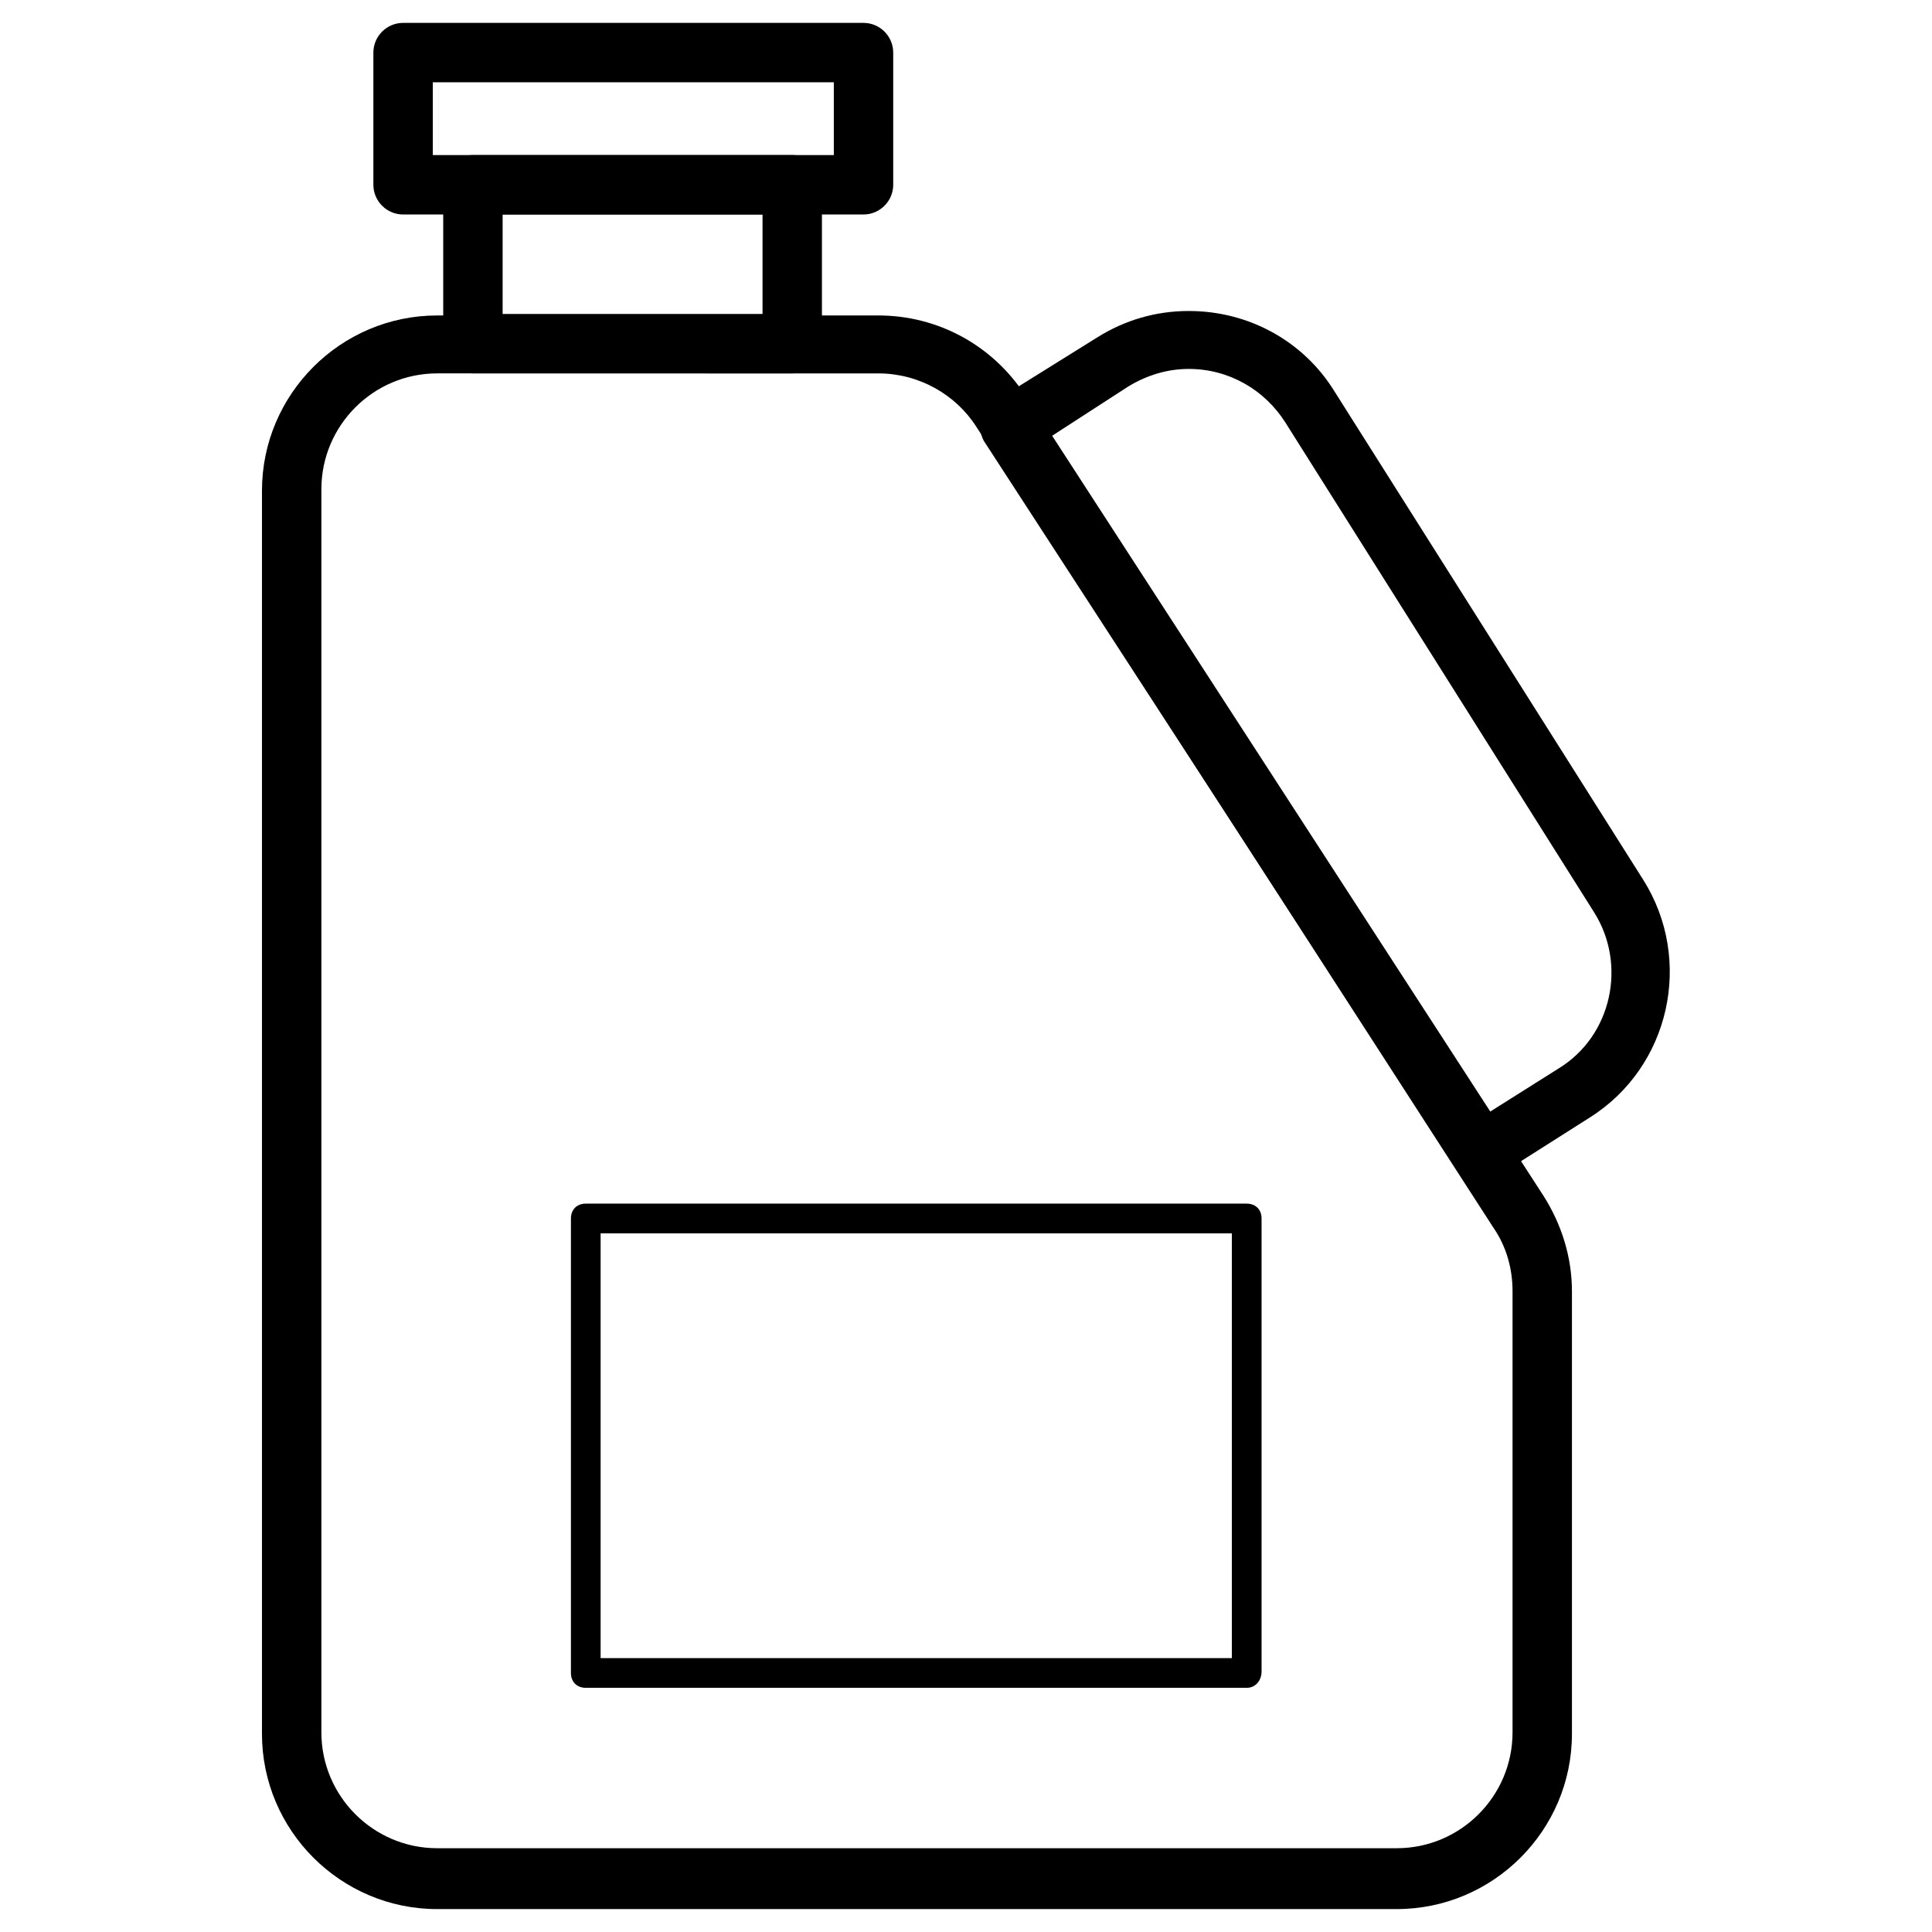
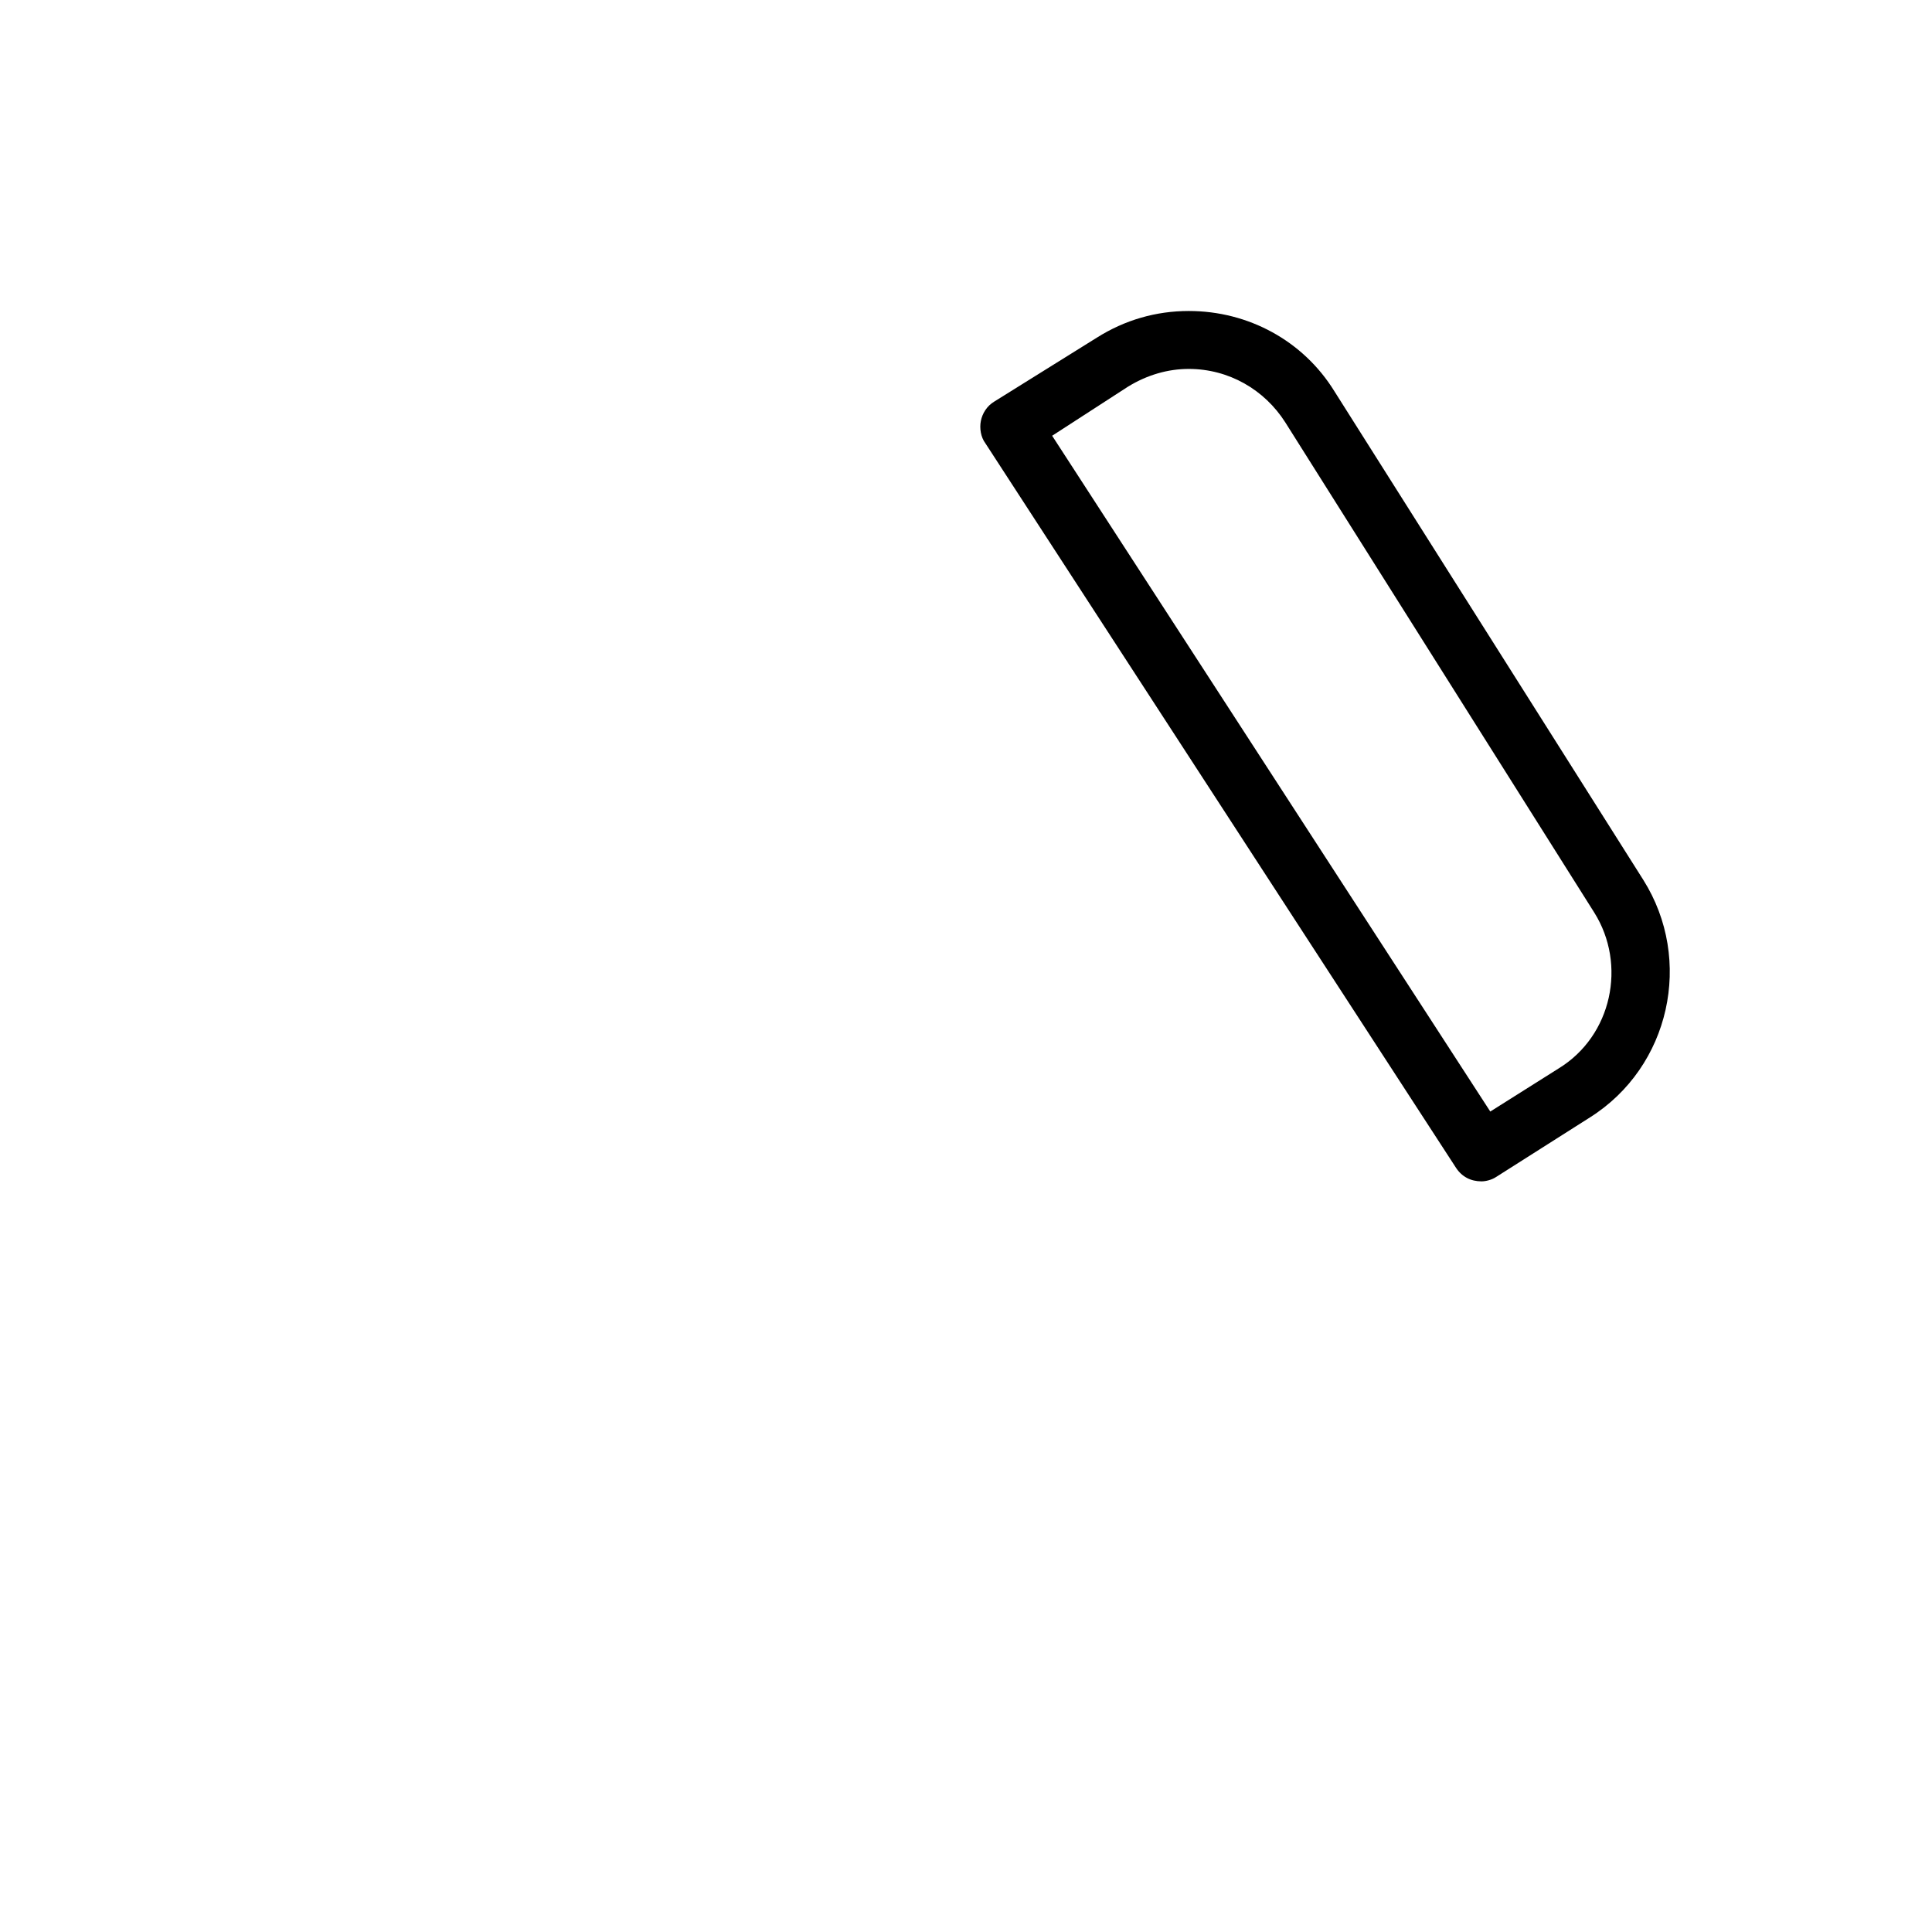
<svg xmlns="http://www.w3.org/2000/svg" fill="#000000" width="800px" height="800px" version="1.1" viewBox="144 144 512 512">
  <g>
-     <path d="m353.95 242.95h-84.621c-4.328 0-7.871-3.543-7.871-7.871l-0.004-42.117c0-4.328 3.543-7.871 7.871-7.871h84.625c4.328 0 7.871 3.543 7.871 7.871v42.117c0.004 4.723-3.539 7.871-7.871 7.871zm-76.75-15.746h68.879v-26.371h-68.879z" />
-     <path d="m372.84 200.84h-122.02c-4.328 0-7.871-3.543-7.871-7.871v-35.031c0-4.328 3.543-7.871 7.871-7.871h122.02c4.328 0 7.871 3.543 7.871 7.871v35.031c0 4.328-3.543 7.871-7.871 7.871zm-114.14-15.742h106.27v-19.289h-106.27z" />
    <path d="m536.58 457.07c-2.754 0-5.117-1.18-6.691-3.543l-124.77-192.08c-1.18-1.574-1.574-3.938-1.18-5.902 0.395-1.969 1.574-3.938 3.543-5.117l27.16-16.926c7.477-4.723 15.742-7.086 24.402-7.086 15.742 0 30.309 7.871 38.574 21.254l81.867 129.5c13.383 21.254 7.086 49.594-14.168 62.977l-24.797 15.742c-1.188 0.789-2.762 1.184-3.941 1.184zm-113.75-197.59 116.11 179.09 18.105-11.414c14.168-8.66 18.105-27.551 9.445-41.328l-81.871-129.89c-5.512-8.66-14.957-14.168-25.586-14.168-5.512 0-11.02 1.574-16.137 4.723z" />
-     <path d="m514.14 649.93h-254.27c-25.586 0-46.445-20.859-46.445-46.445v-329.44c0-25.586 20.859-46.445 46.445-46.445h116.9c15.742 0 30.309 7.871 38.965 21.254l137.37 212.15c4.723 7.477 7.477 16.137 7.477 25.191v117.29c0.004 25.582-20.855 46.441-46.438 46.441zm-254.27-406.98c-16.926 0-30.699 13.777-30.699 30.699v329.45c0 16.926 13.777 30.699 30.699 30.699h254.27c16.926 0 30.699-13.777 30.699-30.699v-116.9c0-5.902-1.574-11.809-5.117-16.926l-136.97-212.15c-5.512-8.66-15.352-14.168-25.977-14.168z" />
-     <path d="m474.39 591.29h-175.15c-2.363 0-3.938-1.574-3.938-3.938v-120.44c0-2.363 1.574-3.938 3.938-3.938h175.15c2.363 0 3.938 1.574 3.938 3.938v120.05c-0.004 2.363-1.578 4.332-3.938 4.332zm-171.22-7.871h167.28v-112.57h-167.28z" />
  </g>
</svg>